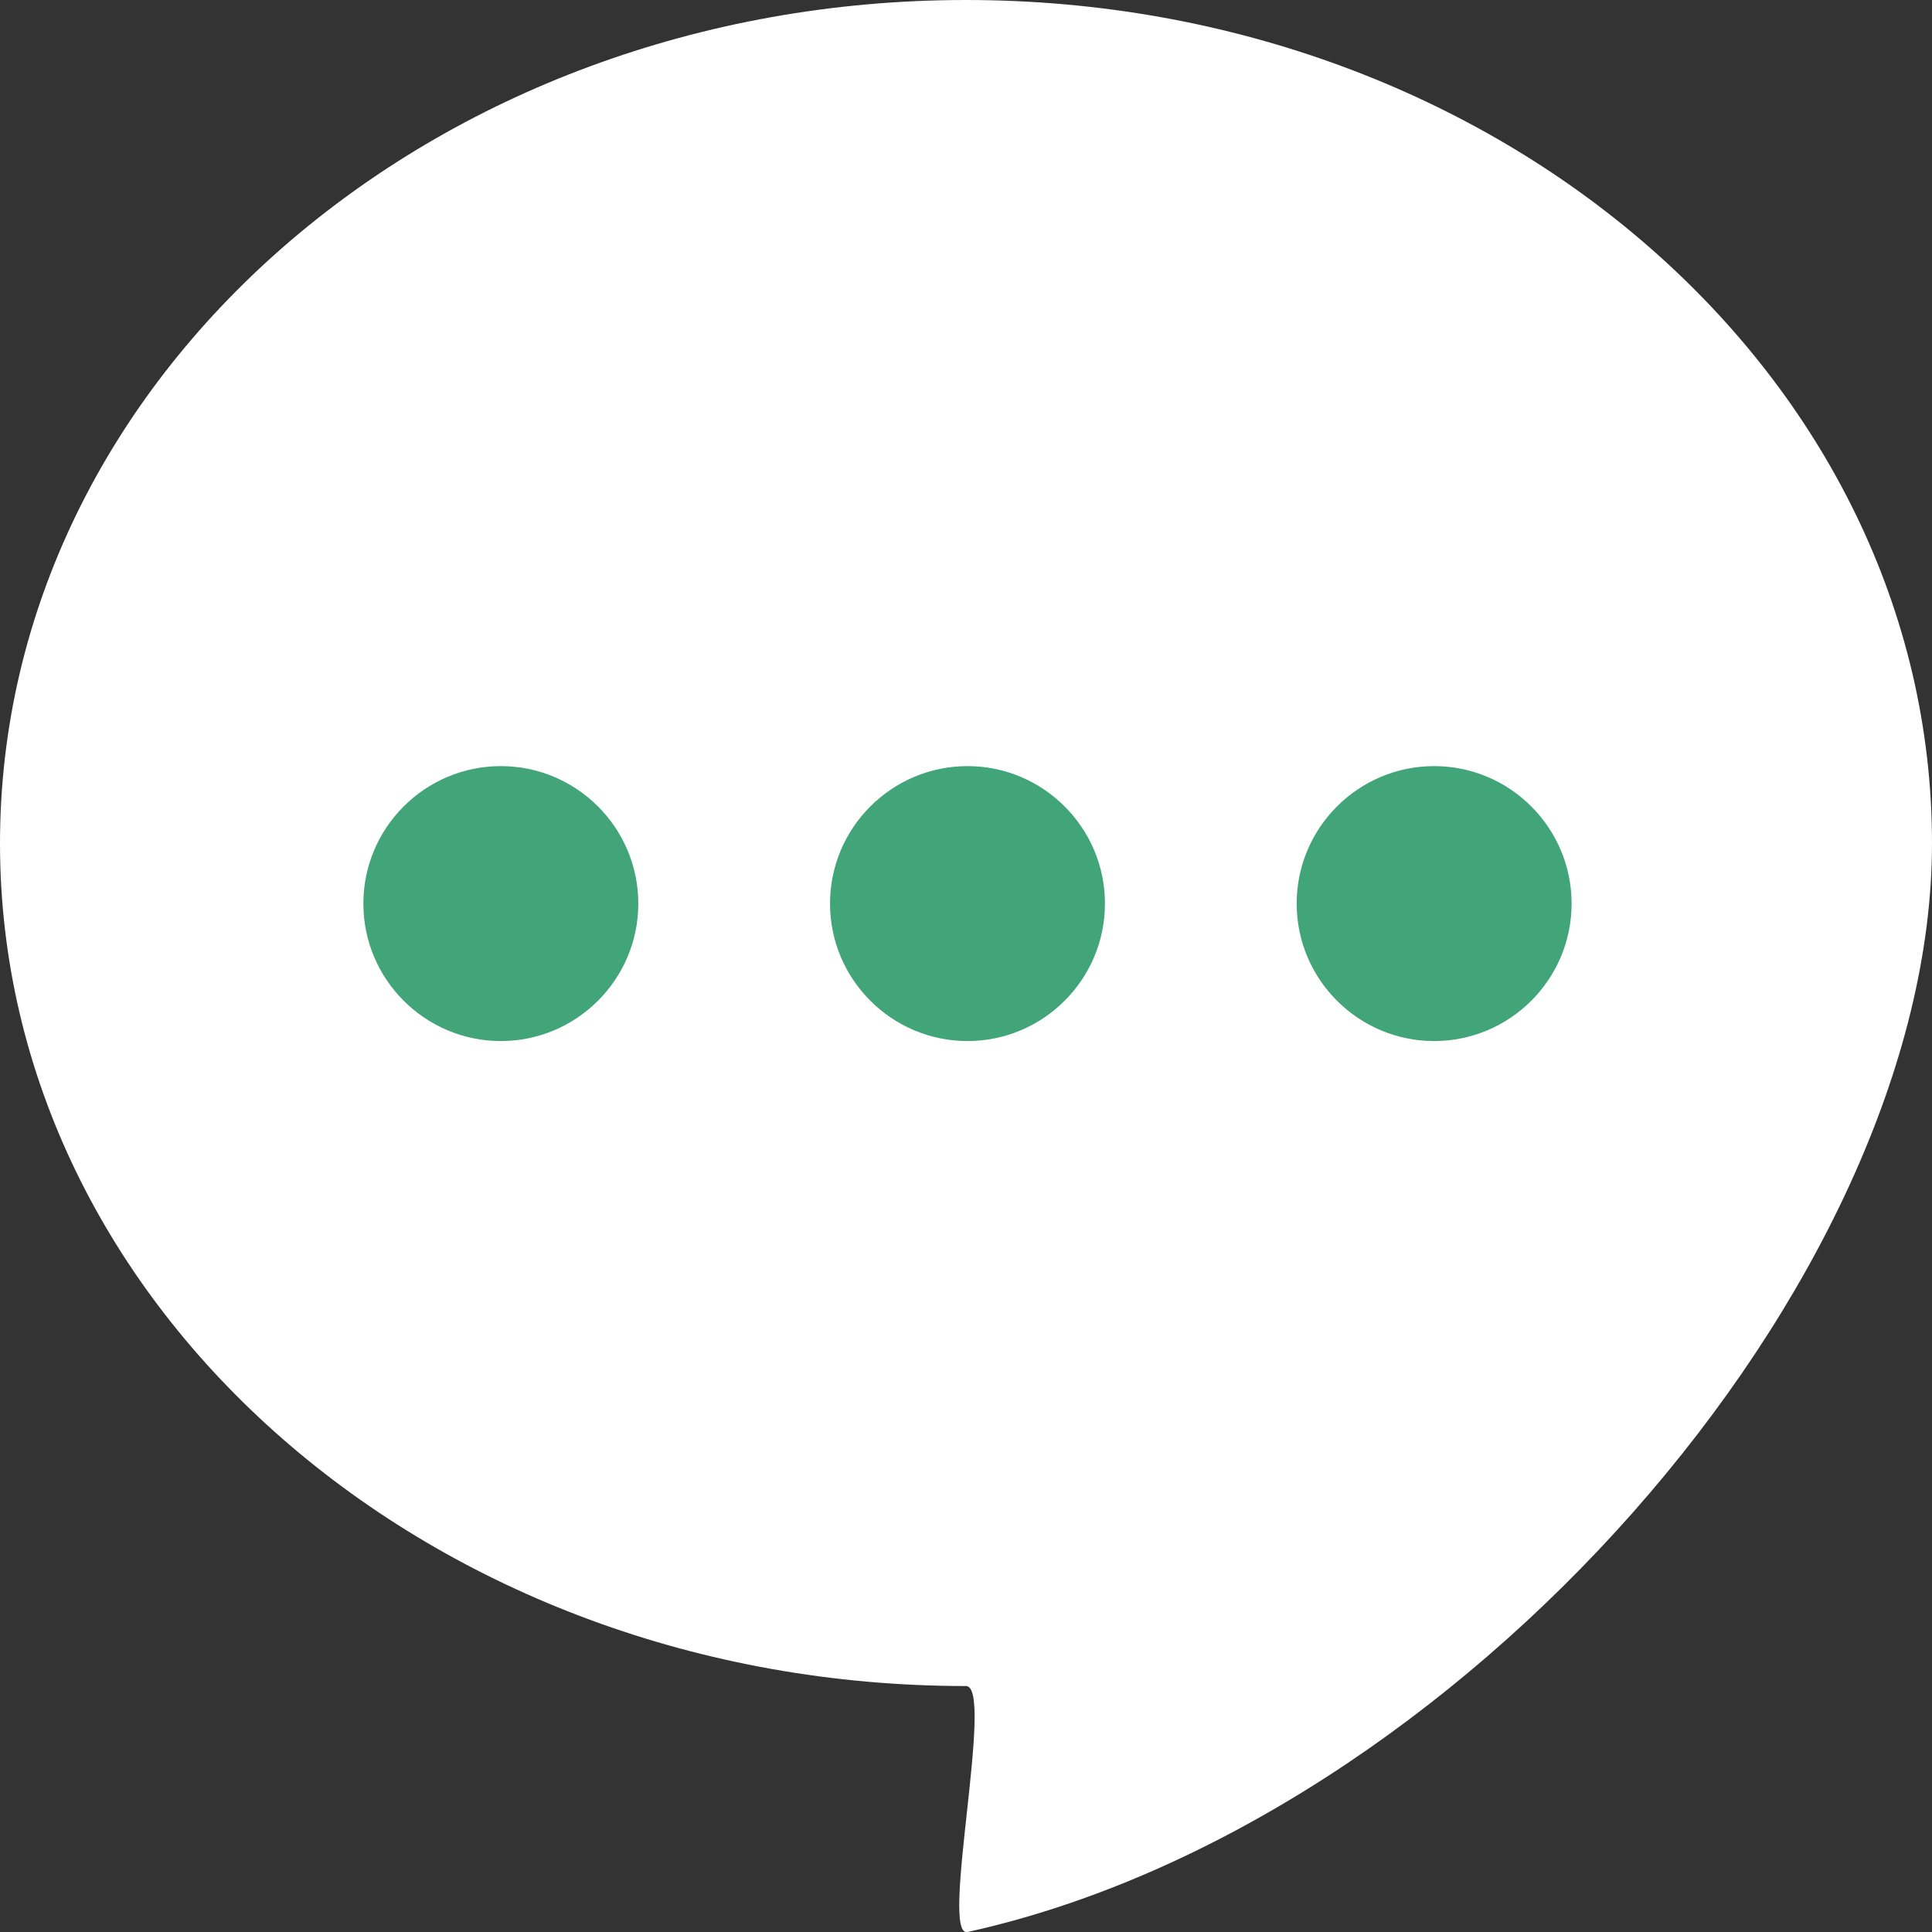
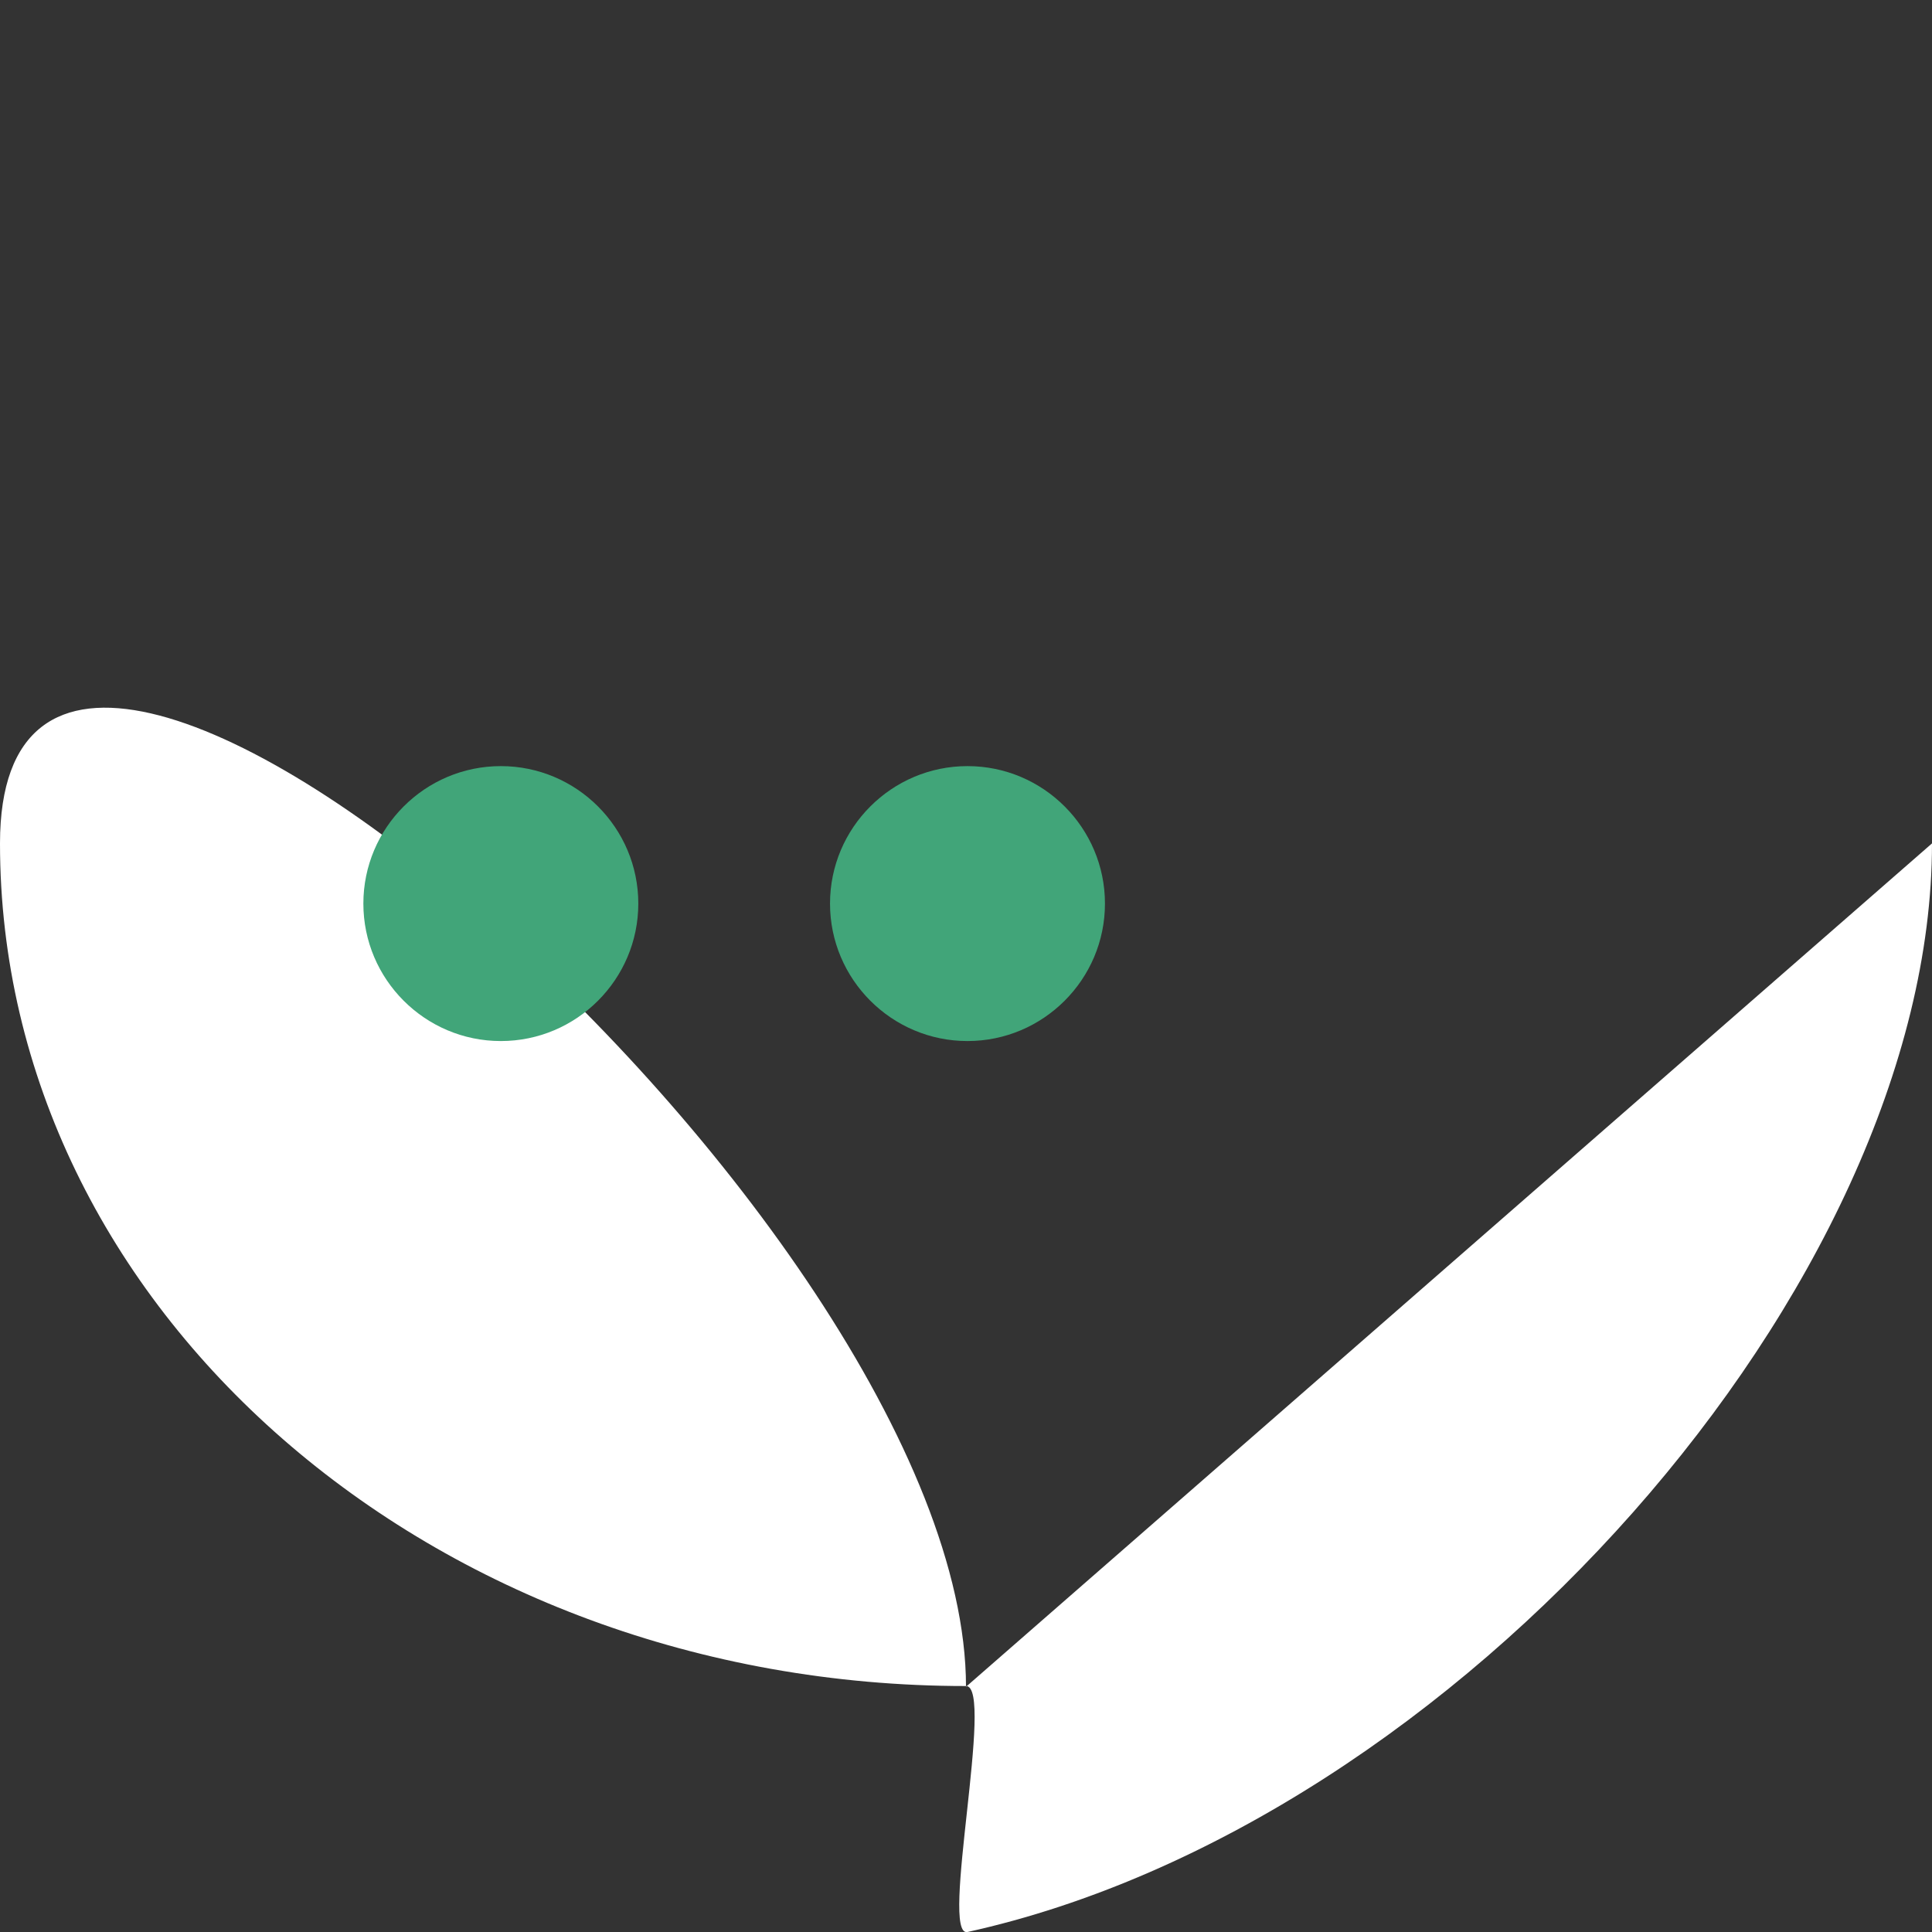
<svg xmlns="http://www.w3.org/2000/svg" id="_レイヤー_2" data-name="レイヤー 2" viewBox="0 0 26 26">
  <rect x="0" y="0" width="26" height="26" fill="#333333" stroke="none" />
  <defs>
    <style>
      .cls-1 {
        fill: #41a579;
      }

      .cls-1, .cls-2 {
        stroke-width: 0px;
      }

      .cls-2 {
        fill: #fff;
      }
    </style>
  </defs>
  <g id="icon">
    <g id="icon_line" data-name="icon line">
-       <path id="_パス_644" data-name="パス 644" class="cls-2" d="M26,11.35c0,5.92-6.4,13.2-12.98,14.65-.38.08.37-3.31-.02-3.31C5.82,22.69,0,17.61,0,11.35S5.82,0,13,0s13,5.08,13,11.35" />
+       <path id="_パス_644" data-name="パス 644" class="cls-2" d="M26,11.35c0,5.92-6.4,13.2-12.98,14.65-.38.08.37-3.31-.02-3.31C5.82,22.69,0,17.61,0,11.35s13,5.08,13,11.35" />
      <path id="_パス_645" data-name="パス 645" class="cls-1" d="M8.59,12.16c0,1.02-.83,1.85-1.85,1.85s-1.85-.83-1.85-1.85.83-1.85,1.85-1.85,1.85.83,1.85,1.85h0" />
      <path id="_パス_646" data-name="パス 646" class="cls-1" d="M14.87,12.16c0,1.02-.83,1.85-1.85,1.85s-1.85-.83-1.85-1.85c0-1.02.83-1.85,1.85-1.85h0c1.02,0,1.85.83,1.85,1.85" />
-       <path id="_パス_647" data-name="パス 647" class="cls-1" d="M21.15,12.16c0,1.02-.83,1.85-1.85,1.85s-1.85-.83-1.85-1.85c0-1.02.83-1.85,1.85-1.85h0c1.02,0,1.85.83,1.85,1.85" />
    </g>
  </g>
</svg>